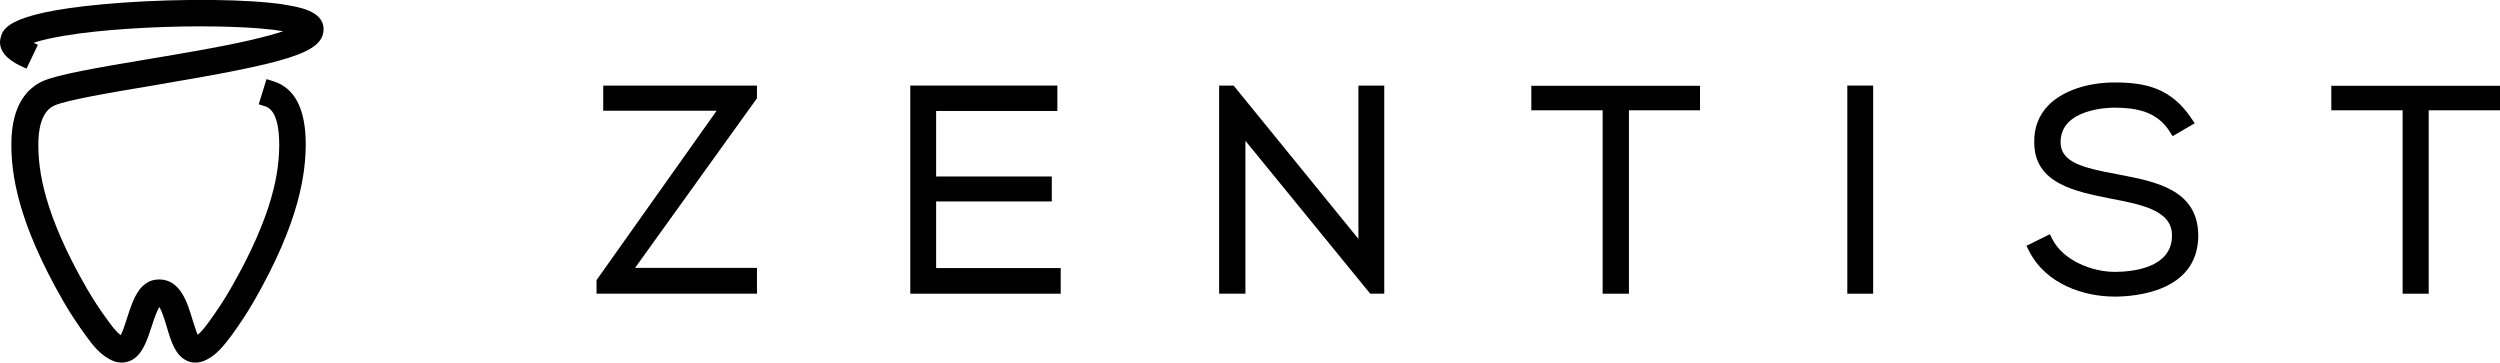
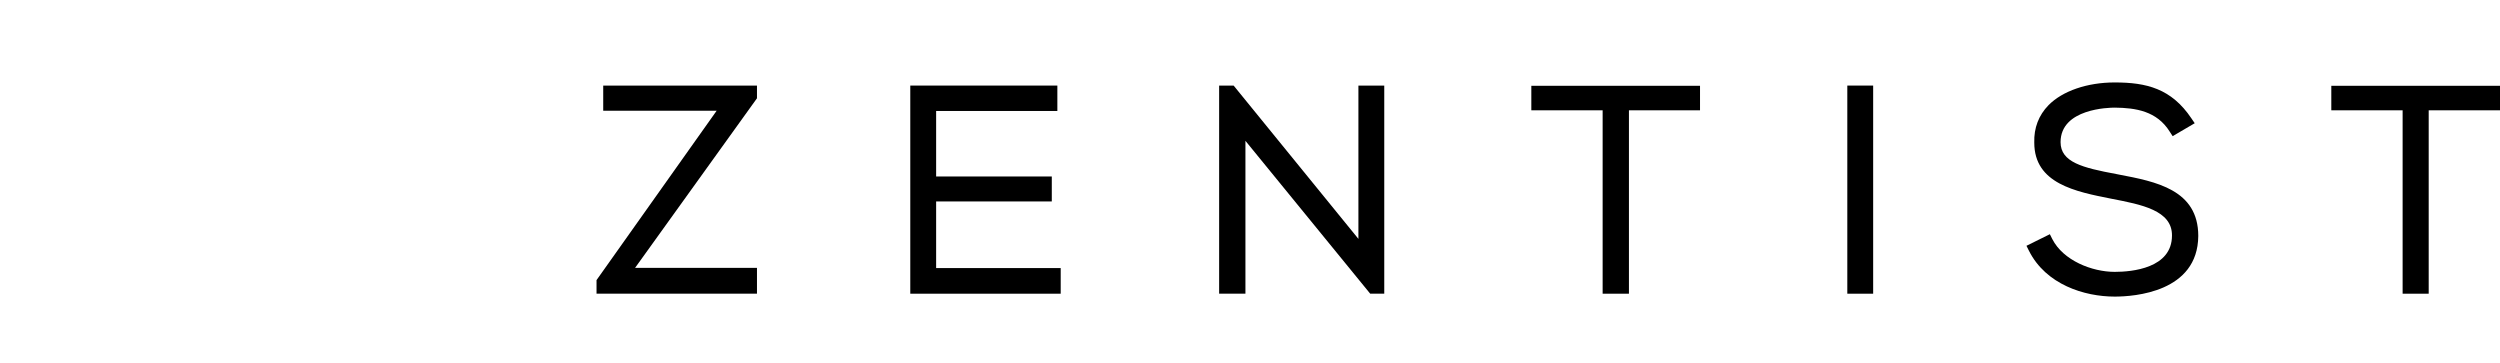
<svg xmlns="http://www.w3.org/2000/svg" id="Layer_2" data-name="Layer 2" viewBox="0 0 112.19 16.27">
  <g id="Layer_1-2" data-name="Layer 1">
    <g>
      <polygon points="27.07 4.97 32.16 4.97 26.77 12.57 26.77 13.18 33.97 13.18 33.97 12.02 28.5 12.02 33.97 4.41 33.97 3.84 27.07 3.84 27.07 4.97" />
      <polygon points="42.01 9.04 47.2 9.04 47.2 7.92 42.01 7.92 42.01 4.98 47.45 4.98 47.45 3.84 40.85 3.84 40.85 13.18 47.6 13.18 47.6 12.03 42.01 12.03 42.01 9.04" />
      <polygon points="60.96 10.72 55.36 3.84 54.71 3.84 54.71 13.18 55.89 13.18 55.89 6.32 61.49 13.18 62.12 13.18 62.12 3.84 60.96 3.84 60.96 10.72" />
      <polygon points="68.72 4.95 71.92 4.95 71.92 13.18 73.1 13.18 73.1 4.95 76.29 4.95 76.29 3.85 68.72 3.85 68.72 4.95" />
      <rect x="82.9" y="3.84" width="1.16" height="9.34" />
      <path d="M95.07,7.83l-.1-.02c-1.51-.28-2.5-.53-2.5-1.43,0-1.51,2.18-1.55,2.43-1.55.94.01,1.89.15,2.47,1.08l.13.2.99-.58-.15-.22c-.9-1.34-2.02-1.61-3.44-1.61-1.23,0-2.34.38-2.97,1.02-.44.45-.66,1.02-.64,1.68,0,1.84,1.85,2.2,3.47,2.52,1.34.26,2.72.52,2.71,1.65,0,1.47-1.8,1.63-2.57,1.63-1.02,0-2.31-.51-2.8-1.47l-.11-.22-1.05.52.11.22c.76,1.52,2.49,2.06,3.85,2.06.88,0,3.73-.2,3.75-2.72,0-2.08-1.9-2.44-3.58-2.76Z" />
      <polygon points="104.62 3.85 104.62 4.95 107.82 4.95 107.82 13.18 108.99 13.18 108.99 4.95 112.19 4.95 112.19 3.85 104.62 3.85" />
-       <path d="M12.73.2c-1.61-.24-4.52-.27-7.24-.08C.39.49.15,1.27.04,1.65c-.11.35-.04.86.87,1.3l.28.13.51-1.07-.19-.09c.34-.12.96-.27,2.06-.42,1.76-.23,4.16-.35,6.25-.31,1.47.03,2.37.12,2.89.21-.32.11-.79.24-1.47.4-1.34.31-3.01.59-4.63.86-2.25.38-4.03.68-4.71.99-.64.3-1.39,1.02-1.39,2.82,0,1.3.25,3.44,2.35,7.08.29.5.63,1.02,1.02,1.55.27.37.65.88,1.21,1.1.12.05.25.07.37.07.14,0,.28-.03.41-.09.52-.25.72-.88.94-1.54.06-.19.21-.66.34-.86.13.19.27.68.34.91.19.64.38,1.25.88,1.49.24.12.51.12.77.02.56-.22.93-.73,1.23-1.12.37-.51.71-1.02,1-1.52,2.1-3.64,2.34-5.79,2.35-7.08,0-1.59-.49-2.54-1.47-2.84l-.29-.09-.35,1.13.29.09c.52.16.63,1.02.63,1.71,0,1.16-.23,3.09-2.19,6.49-.27.47-.58.94-.94,1.44-.15.2-.34.47-.53.61-.08-.19-.18-.51-.23-.67-.23-.76-.54-1.81-1.5-1.81-.88,0-1.18.92-1.44,1.74-.06.19-.19.59-.28.76-.2-.14-.41-.42-.58-.66-.35-.47-.66-.95-.93-1.41-1.96-3.4-2.19-5.33-2.19-6.49,0-.64.12-1.47.71-1.74.54-.25,2.51-.58,4.41-.9,6.04-1.02,7.68-1.45,7.68-2.54,0-.83-1.19-1-1.76-1.09Z" />
    </g>
  </g>
</svg>